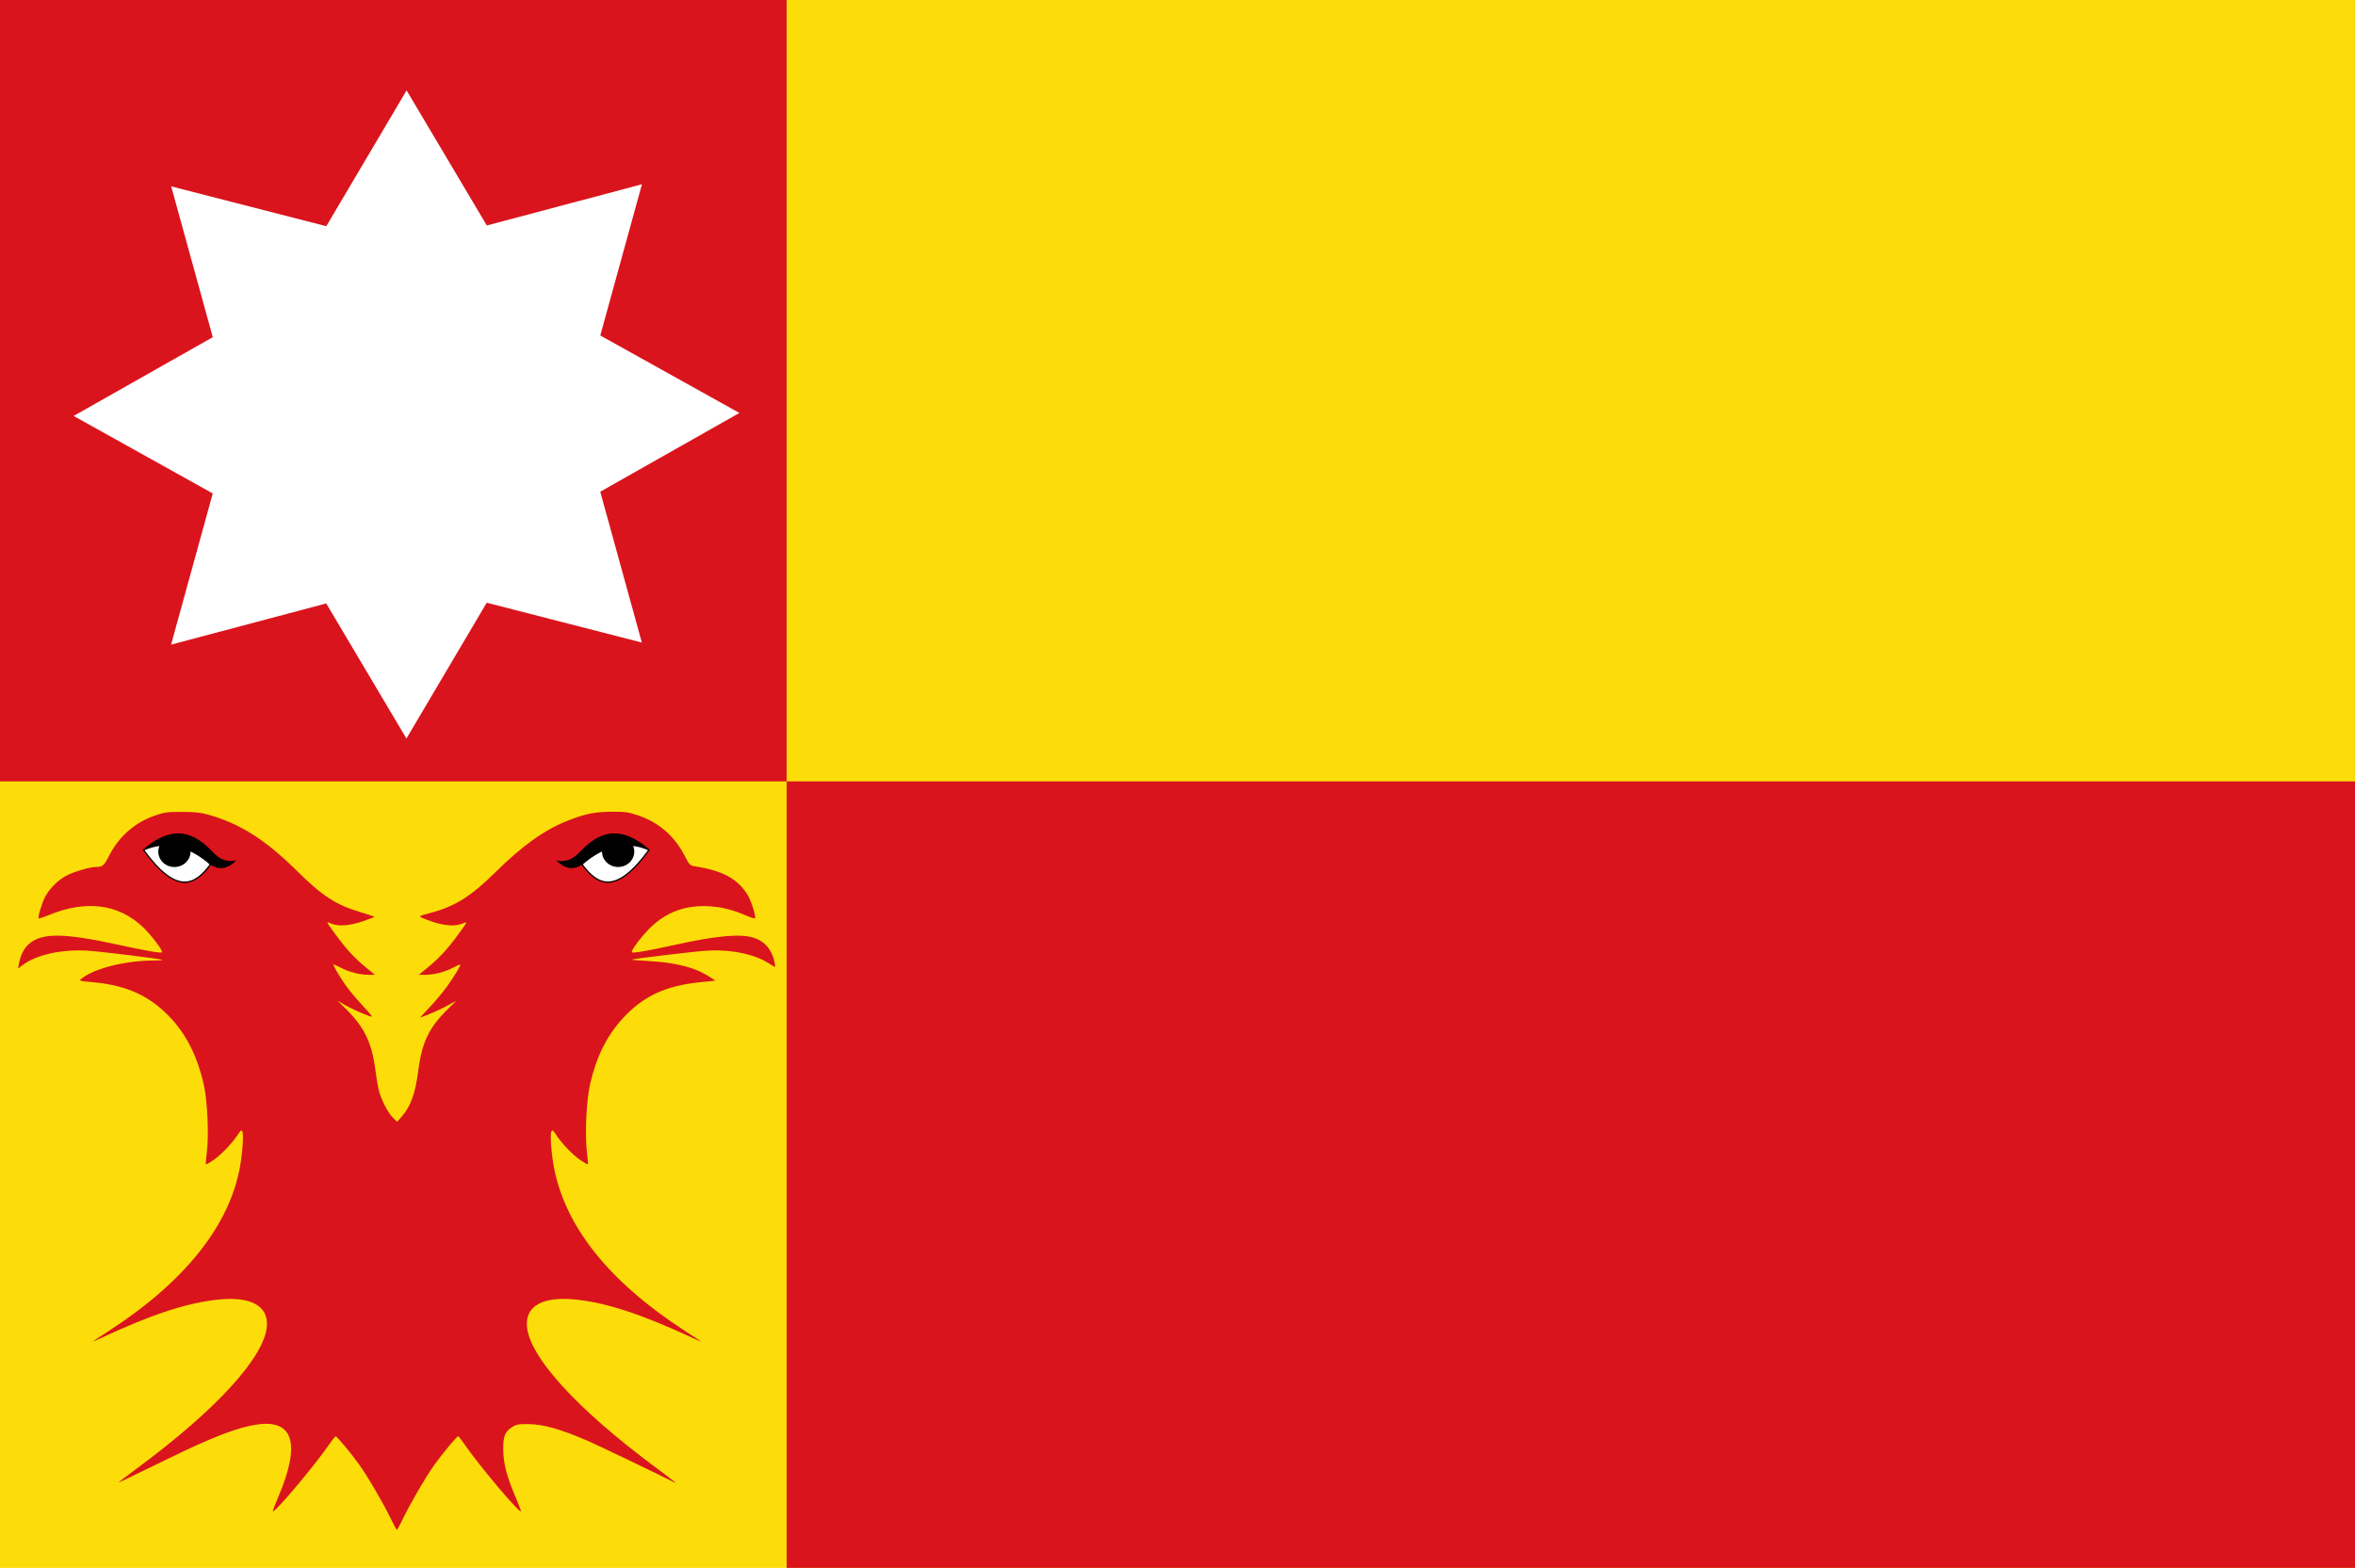
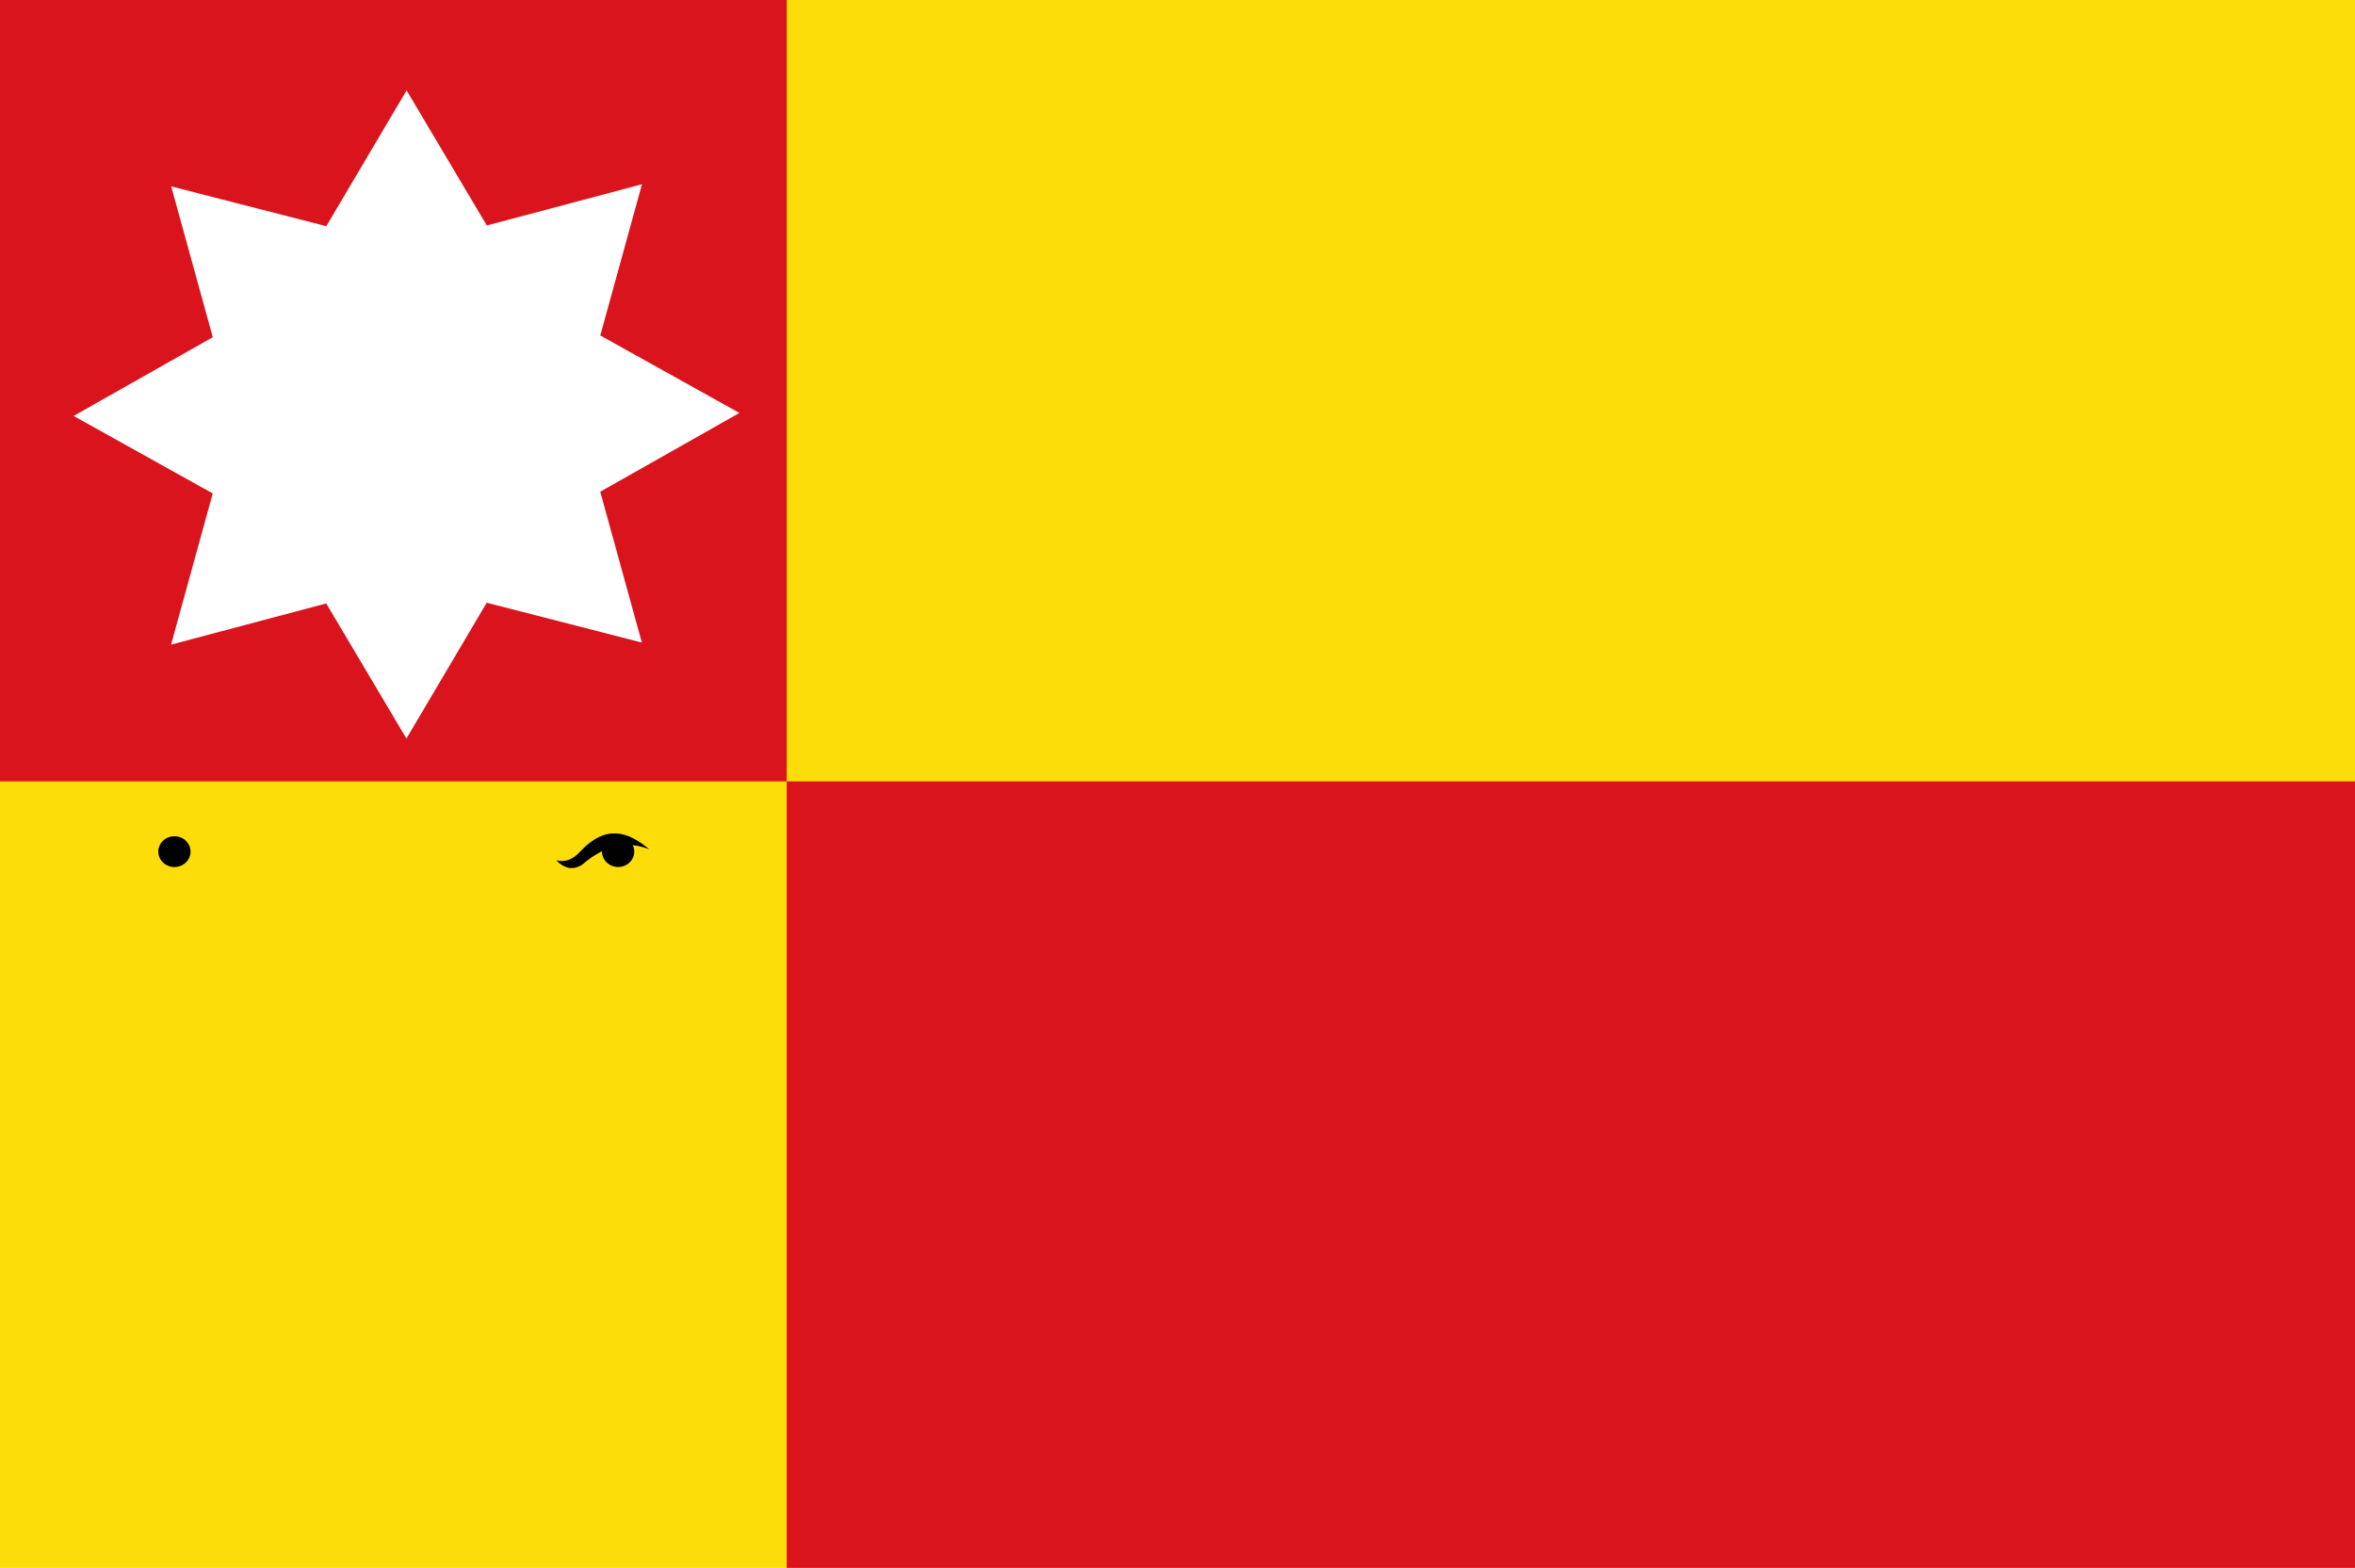
<svg xmlns="http://www.w3.org/2000/svg" xmlns:ns1="http://www.inkscape.org/namespaces/inkscape" xmlns:ns2="http://sodipodi.sourceforge.net/DTD/sodipodi-0.dtd" width="325.976" height="217.082" id="svg5962" version="1.1" ns1:version="0.48.4 r9939" ns2:docname="Nieuw document 34">
  <defs id="defs5964" />
  <ns2:namedview id="base" pagecolor="#ffffff" bordercolor="#666666" borderopacity="1.0" ns1:pageopacity="0.0" ns1:pageshadow="2" ns1:zoom="1.4" ns1:cx="391.88885" ns1:cy="75.891057" ns1:document-units="px" ns1:current-layer="layer1" showgrid="false" fit-margin-top="0" fit-margin-left="0" fit-margin-right="0" fit-margin-bottom="0" ns1:window-width="1600" ns1:window-height="837" ns1:window-x="-8" ns1:window-y="-8" ns1:window-maximized="1" />
  <g ns1:label="Laag 1" ns1:groupmode="layer" id="layer1" transform="translate(-177.012,-298.107)">
    <rect style="fill:#fcdd09;fill-opacity:1;fill-rule:evenodd;stroke:none" id="rect5886" width="325.976" height="217.082" x="177.012" y="298.107" />
    <rect style="fill:#da141c;fill-opacity:1;fill-rule:evenodd;stroke:none" id="rect5899" width="108.894" height="108.187" x="177.012" y="298.107" />
    <rect style="fill:#da141c;fill-opacity:1;fill-rule:evenodd;stroke:none" id="rect5901" width="217.082" height="108.894" x="285.906" y="406.294" />
-     <path style="fill:#da141c;fill-opacity:1" d="m 231.054,508.274 c -1.054,-2.162 -3.202,-5.828 -4.35,-7.425 -1.119,-1.557 -3.05,-3.87 -3.231,-3.87 -0.074,0 -0.479,0.506 -0.901,1.125 -1.925,2.825 -7.552,9.511 -7.795,9.261 -0.036,-0.038 0.293,-0.912 0.733,-1.942 3.136,-7.35 2.165,-10.786 -2.853,-10.092 -2.645,0.366 -6.137,1.7 -12.207,4.662 -6.166,3.01 -7.173,3.488 -7,3.327 0.096,-0.09 1.356,-1.04 2.8,-2.112 10.817,-8.032 17.366,-15.236 17.701,-19.472 0.224,-2.823 -2.236,-4.169 -6.746,-3.691 -4.372,0.463 -9.066,2.003 -16.205,5.316 -0.77,0.357 -1.253,0.55 -1.073,0.428 0.18,-0.122 1.243,-0.818 2.362,-1.547 10.338,-6.729 16.513,-14.51 17.947,-22.616 0.356,-2.01 0.522,-4.491 0.326,-4.852 -0.138,-0.254 -0.24,-0.181 -0.662,0.476 -0.738,1.149 -2.291,2.762 -3.365,3.496 -0.52,0.355 -0.98,0.611 -1.022,0.568 -0.042,-0.042 0.013,-0.759 0.122,-1.591 0.315,-2.408 0.098,-7.225 -0.43,-9.527 -0.841,-3.672 -2.293,-6.631 -4.389,-8.947 -2.831,-3.128 -6.098,-4.687 -10.742,-5.127 -2.15,-0.203 -2.171,-0.209 -1.762,-0.531 1.809,-1.426 6.122,-2.496 10.06,-2.496 0.645,0 1.133,-0.041 1.083,-0.093 -0.12,-0.123 -8.008,-1.099 -10.118,-1.251 -3.682,-0.266 -7.309,0.524 -9.242,2.013 l -0.58,0.447 0.125,-0.693 c 0.213,-1.181 0.708,-2.142 1.41,-2.74 1.803,-1.534 4.846,-1.5 12.312,0.134 3.79,0.83 5.917,1.197 6.063,1.047 0.191,-0.196 -1.483,-2.404 -2.671,-3.523 -3.378,-3.184 -7.848,-3.745 -12.98,-1.631 -0.721,0.297 -1.352,0.498 -1.403,0.446 -0.162,-0.166 0.492,-2.283 0.957,-3.099 0.666,-1.169 1.857,-2.308 2.992,-2.862 1.147,-0.56 3.19,-1.146 4.008,-1.151 0.904,0 1.067,-0.151 1.843,-1.649 1.353,-2.613 3.528,-4.501 6.291,-5.464 1.31,-0.457 1.697,-0.509 3.737,-0.507 1.747,0 2.581,0.089 3.593,0.372 4.497,1.263 7.951,3.463 12.495,7.96 3.367,3.333 5.27,4.553 8.682,5.571 0.977,0.291 1.811,0.566 1.854,0.609 0.043,0.044 -0.683,0.333 -1.613,0.643 -1.886,0.628 -3.372,0.73 -4.373,0.299 -0.725,-0.312 -0.736,-0.337 0.693,1.614 1.417,1.934 2.564,3.176 4.099,4.438 l 1.28,1.052 -0.937,0 c -1.155,0 -2.662,-0.391 -3.808,-0.989 -0.476,-0.248 -0.916,-0.452 -0.976,-0.452 -0.153,0 0.702,1.49 1.619,2.82 0.42,0.611 1.478,1.885 2.349,2.832 1.539,1.673 1.565,1.715 0.907,1.476 -1.153,-0.418 -2.55,-1.06 -3.465,-1.59 l -0.875,-0.507 0.827,0.795 c 2.862,2.749 3.919,4.866 4.437,8.89 0.15,1.163 0.394,2.519 0.544,3.014 0.394,1.304 1.218,2.838 1.877,3.495 l 0.573,0.571 0.634,-0.722 c 1.25,-1.423 1.886,-3.186 2.294,-6.358 0.513,-3.988 1.494,-6.004 4.203,-8.639 l 1.062,-1.033 -1.312,0.704 c -0.722,0.387 -1.856,0.913 -2.52,1.17 l -1.207,0.466 1.392,-1.492 c 0.766,-0.821 1.83,-2.097 2.365,-2.837 1.032,-1.428 2.001,-3.055 1.817,-3.055 -0.06,0 -0.5,0.203 -0.976,0.452 -1.146,0.597 -2.653,0.989 -3.808,0.989 l -0.937,0 1.28,-1.052 c 1.535,-1.262 2.682,-2.504 4.099,-4.438 1.429,-1.95 1.418,-1.925 0.693,-1.614 -0.985,0.423 -2.516,0.33 -4.214,-0.257 -1.448,-0.501 -1.803,-0.672 -1.646,-0.797 0.04,-0.032 0.738,-0.237 1.552,-0.456 3.27,-0.88 5.505,-2.293 8.822,-5.576 3.705,-3.667 6.783,-5.868 9.966,-7.127 2.476,-0.98 3.789,-1.249 6.158,-1.262 1.86,-0.011 2.276,0.047 3.641,0.508 2.827,0.953 5.013,2.832 6.393,5.497 0.693,1.339 0.792,1.448 1.394,1.541 3.91,0.603 5.985,1.722 7.377,3.979 0.493,0.8 1.199,3.049 1.016,3.237 -0.052,0.054 -0.556,-0.101 -1.12,-0.344 -1.998,-0.861 -3.449,-1.228 -5.241,-1.329 -3.179,-0.179 -5.783,0.748 -8.014,2.85 -1.187,1.119 -2.861,3.327 -2.671,3.523 0.146,0.151 2.29,-0.22 6.009,-1.039 5.747,-1.265 8.952,-1.556 10.828,-0.98 1.565,0.48 2.594,1.699 2.931,3.47 0.061,0.322 0.079,0.585 0.04,0.585 -0.039,0 -0.457,-0.246 -0.927,-0.547 -1.991,-1.273 -5.303,-1.929 -8.618,-1.705 -1.91,0.129 -10.156,1.118 -10.266,1.232 -0.035,0.035 0.903,0.116 2.083,0.178 3.974,0.211 6.621,0.877 8.617,2.168 l 0.871,0.564 -2.151,0.219 c -4.779,0.487 -7.899,1.957 -10.714,5.047 -2.182,2.394 -3.627,5.31 -4.482,9.044 -0.527,2.302 -0.745,7.12 -0.43,9.527 0.109,0.832 0.164,1.548 0.122,1.591 -0.042,0.042 -0.501,-0.213 -1.022,-0.568 -1.075,-0.734 -2.627,-2.346 -3.365,-3.496 -0.422,-0.657 -0.524,-0.73 -0.662,-0.476 -0.201,0.369 -0.028,2.897 0.332,4.852 1.513,8.222 7.583,15.875 17.941,22.616 1.119,0.729 2.183,1.425 2.362,1.547 0.18,0.122 -0.303,-0.07 -1.073,-0.428 -7.134,-3.31 -11.895,-4.874 -16.205,-5.321 -4.517,-0.469 -6.969,0.875 -6.746,3.696 0.335,4.227 6.805,11.341 17.701,19.465 2.729,2.035 3.215,2.426 2.625,2.119 -1.545,-0.807 -10.724,-5.216 -11.913,-5.722 -3.908,-1.664 -6.123,-2.288 -8.212,-2.312 -1.366,-0.016 -1.663,0.038 -2.236,0.404 -1.023,0.654 -1.268,1.281 -1.243,3.178 0.026,1.901 0.492,3.68 1.718,6.554 0.44,1.031 0.77,1.905 0.733,1.942 -0.242,0.249 -5.87,-6.436 -7.795,-9.261 -0.422,-0.619 -0.827,-1.125 -0.901,-1.125 -0.184,0 -2.117,2.32 -3.281,3.938 -1.148,1.596 -3.209,5.123 -4.311,7.381 -0.441,0.903 -0.839,1.642 -0.885,1.642 -0.046,0 -0.449,-0.749 -0.896,-1.665 z" id="path5836-8" ns1:connector-curvature="0" />
-     <path style="fill:#ffffff;stroke:#000000;stroke-width:0.177px;stroke-linecap:butt;stroke-linejoin:miter;stroke-opacity:1" d="m 196.883,415.795 c 4.593,6.313 7.136,4.893 9.281,1.973 -2.859,-2.629 -6.404,-3.353 -9.281,-1.973 z" id="path5751-0-6" ns1:connector-curvature="0" ns2:nodetypes="ccc" />
    <path ns2:type="arc" style="fill:#000000;fill-opacity:1;fill-rule:evenodd;stroke:none" id="path5753-2-5" ns2:cx="954.2406" ns2:cy="7283.4756" ns2:rx="12.197592" ns2:ry="10.871767" d="m 966.438,7283.476 c 0,6.004 -5.461,10.872 -12.198,10.872 -6.737,0 -12.198,-4.867 -12.198,-10.872 0,-6.004 5.461,-10.872 12.198,-10.872 6.737,0 12.198,4.867 12.198,10.872 z" transform="matrix(0.183,0,0,0.196,26.529,-1011.541)" />
-     <path style="fill:#000000;stroke:none" d="m 196.852,415.699 c 2.834,-1.122 5.871,-0.811 9.281,2.132 1.064,0.685 2.276,0.74 3.589,-0.605 -1.114,0.284 -2.227,0 -3.341,-1.241 -3.564,-3.792 -6.619,-2.728 -9.528,-0.286 z" id="path5755-8-0" ns1:connector-curvature="0" ns2:nodetypes="ccccc" />
-     <path style="fill:#ffffff;stroke:#000000;stroke-width:0.177px;stroke-linecap:butt;stroke-linejoin:miter;stroke-opacity:1" d="m 266.846,415.79 c -4.593,6.313 -7.136,4.893 -9.281,1.973 2.859,-2.629 6.404,-3.353 9.281,-1.973 z" id="path5751-3-6-9" ns1:connector-curvature="0" ns2:nodetypes="ccc" />
    <path ns2:type="arc" style="fill:#000000;fill-opacity:1;fill-rule:evenodd;stroke:none" id="path5753-8-0-0" ns2:cx="954.2406" ns2:cy="7283.4756" ns2:rx="12.197592" ns2:ry="10.871767" d="m 966.438,7283.476 c 0,6.004 -5.461,10.872 -12.198,10.872 -6.737,0 -12.198,-4.867 -12.198,-10.872 0,-6.004 5.461,-10.872 12.198,-10.872 6.737,0 12.198,4.867 12.198,10.872 z" transform="matrix(-0.183,0,0,0.196,437.2,-1011.545)" />
    <path style="fill:#000000;stroke:none" d="m 266.877,415.695 c -2.834,-1.122 -5.871,-0.811 -9.281,2.132 -1.064,0.685 -2.276,0.74 -3.589,-0.605 1.114,0.284 2.227,0 3.341,-1.241 3.564,-3.792 6.619,-2.728 9.528,-0.286 z" id="path5755-7-2-0" ns1:connector-curvature="0" ns2:nodetypes="ccccc" />
    <path ns2:type="star" style="fill:#ffffff;fill-opacity:1;fill-rule:evenodd;stroke:none" id="path5939" ns2:sides="8" ns2:cx="-561" ns2:cy="5918.8623" ns2:r1="34.04776" ns2:r2="21.450089" ns2:arg1="1.0480072" ns2:arg2="1.4407063" ns1:flatsided="false" ns1:rounded="0" ns1:randomized="0" d="m -544,5948.362 -14.217,-8.231 -11.621,11.612 -4.233,-15.874 -16.428,-0.01 8.231,-14.217 -11.612,-11.621 15.874,-4.233 0.007,-16.428 14.217,8.231 11.621,-11.612 4.233,15.874 16.428,0.01 -8.231,14.217 11.612,11.621 -15.874,4.233 z" transform="matrix(1.307,-0.348,0.351,1.271,-1111.013,-7362.609)" />
  </g>
</svg>